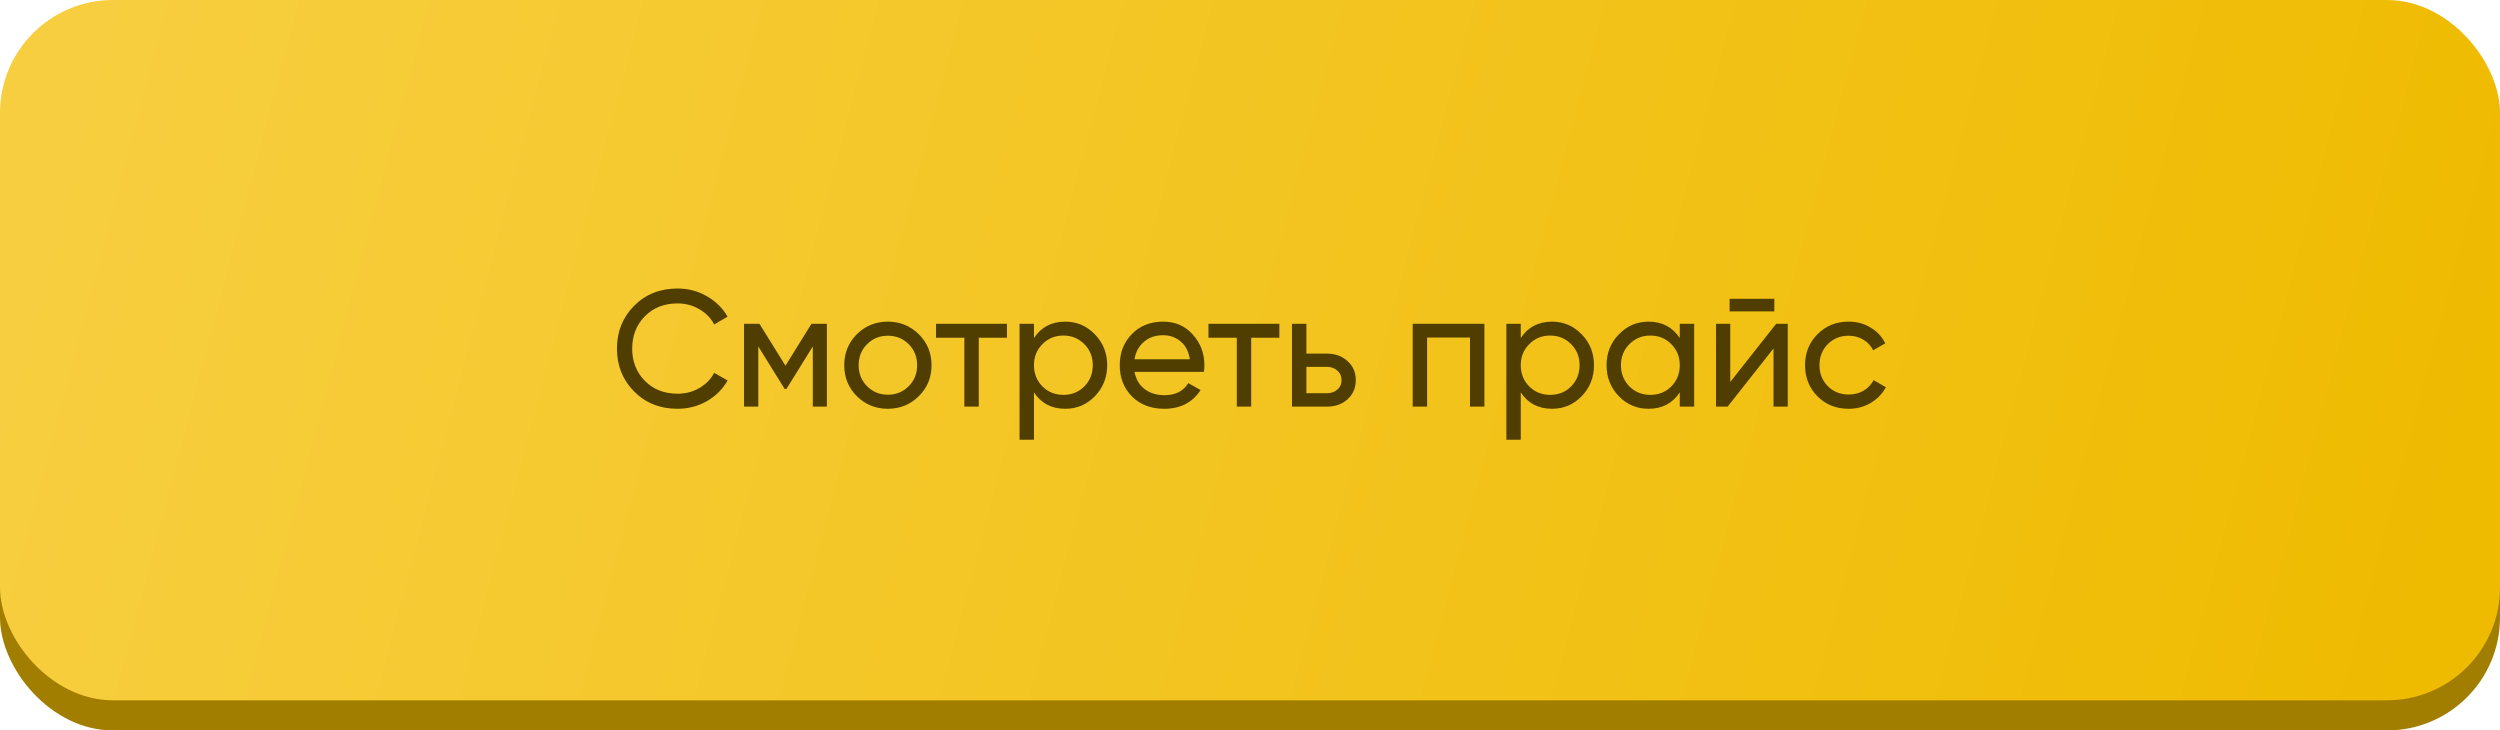
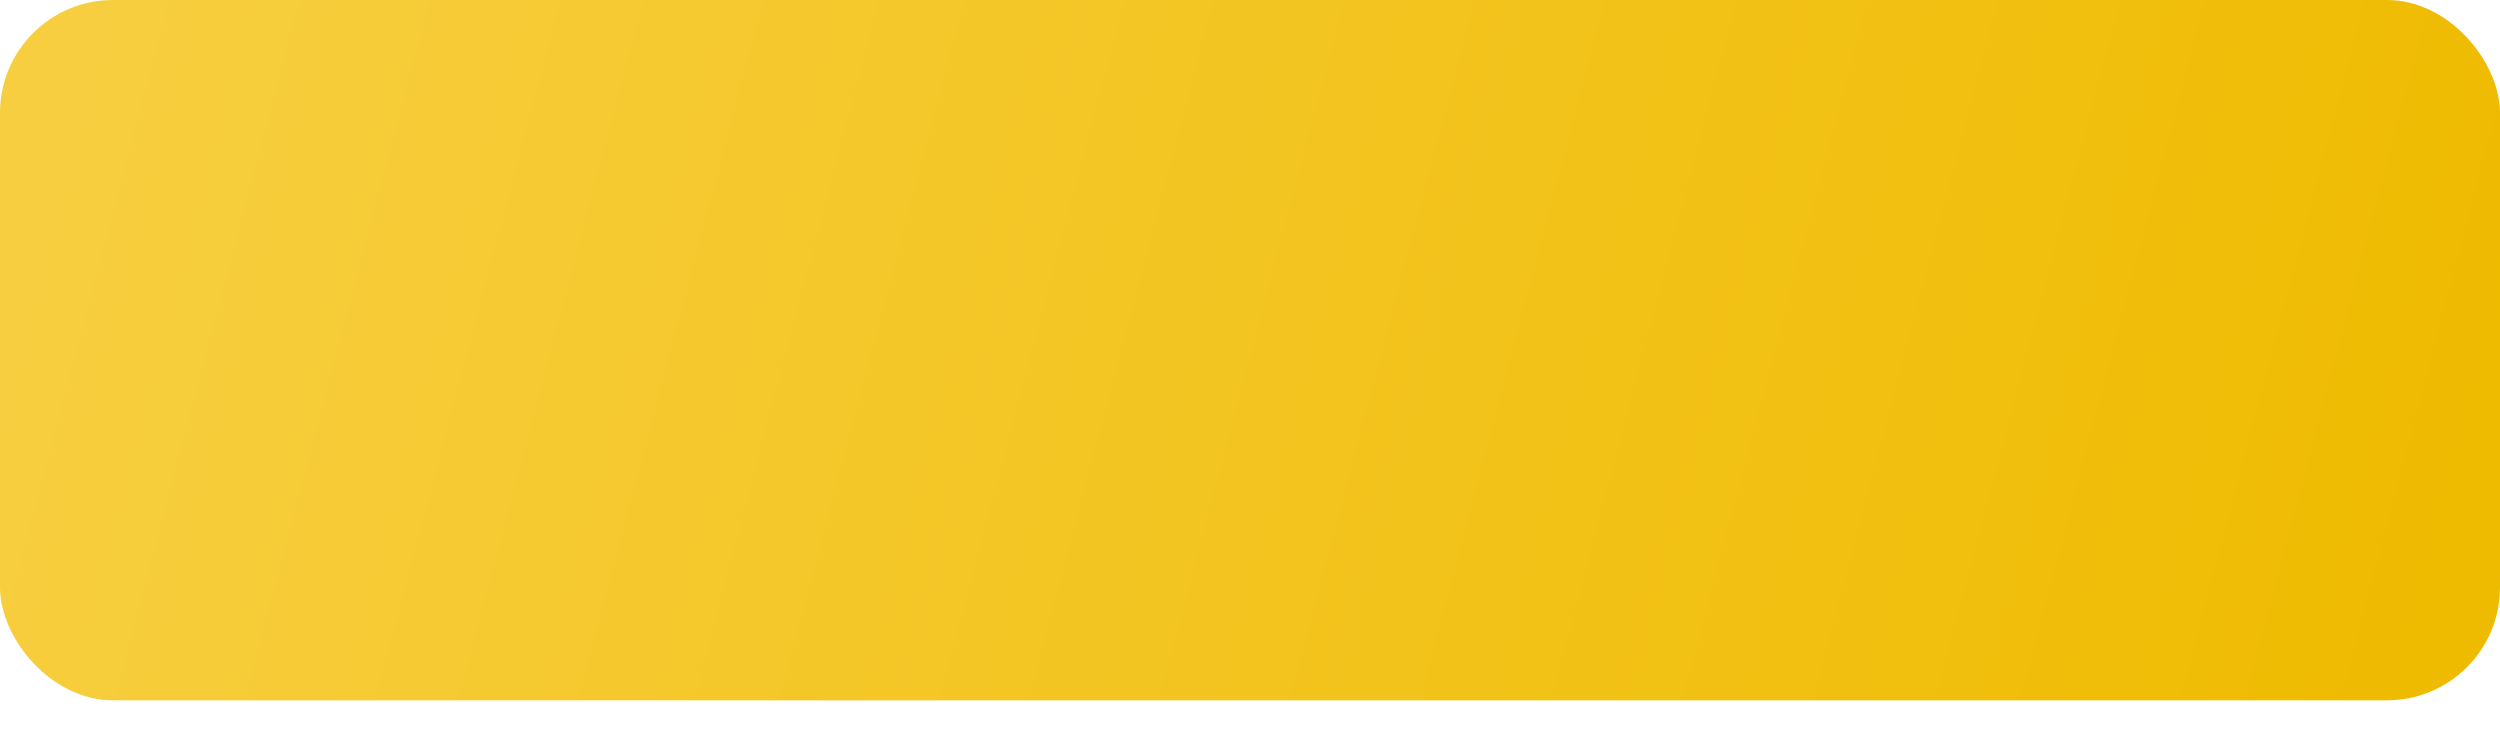
<svg xmlns="http://www.w3.org/2000/svg" width="332" height="97" viewBox="0 0 332 97" fill="none">
-   <rect y="4" width="332" height="93" rx="15" fill="#A27E00" />
  <rect width="332" height="93" rx="15" fill="url(#paint0_linear)" />
-   <path d="M89.982 54.286C87.65 54.286 85.721 53.516 84.196 51.976C82.685 50.436 81.93 48.544 81.93 46.3C81.93 44.056 82.685 42.164 84.196 40.624C85.721 39.084 87.65 38.314 89.982 38.314C91.39 38.314 92.68 38.651 93.854 39.326C95.042 40.001 95.966 40.91 96.626 42.054L94.844 43.088C94.404 42.237 93.744 41.563 92.864 41.064C91.998 40.551 91.038 40.294 89.982 40.294C88.207 40.294 86.755 40.866 85.626 42.01C84.511 43.154 83.954 44.584 83.954 46.3C83.954 48.001 84.511 49.424 85.626 50.568C86.755 51.712 88.207 52.284 89.982 52.284C91.038 52.284 91.998 52.035 92.864 51.536C93.744 51.023 94.404 50.348 94.844 49.512L96.626 50.524C95.98 51.668 95.064 52.585 93.876 53.274C92.688 53.949 91.39 54.286 89.982 54.286ZM109.809 43V54H107.939V46.014L104.441 51.646H104.199L100.701 46.014V54H98.809V43H100.855L104.309 48.566L107.763 43H109.809ZM122.015 52.614C120.886 53.729 119.515 54.286 117.901 54.286C116.288 54.286 114.917 53.729 113.787 52.614C112.673 51.499 112.115 50.128 112.115 48.5C112.115 46.872 112.673 45.501 113.787 44.386C114.917 43.271 116.288 42.714 117.901 42.714C119.515 42.714 120.886 43.271 122.015 44.386C123.145 45.501 123.709 46.872 123.709 48.5C123.709 50.128 123.145 51.499 122.015 52.614ZM117.901 52.416C119.001 52.416 119.925 52.042 120.673 51.294C121.421 50.546 121.795 49.615 121.795 48.5C121.795 47.385 121.421 46.454 120.673 45.706C119.925 44.958 119.001 44.584 117.901 44.584C116.816 44.584 115.899 44.958 115.151 45.706C114.403 46.454 114.029 47.385 114.029 48.5C114.029 49.615 114.403 50.546 115.151 51.294C115.899 52.042 116.816 52.416 117.901 52.416ZM133.72 43V44.848H129.98V54H128.066V44.848H124.304V43H133.72ZM141.469 42.714C143.009 42.714 144.322 43.279 145.407 44.408C146.493 45.523 147.035 46.887 147.035 48.5C147.035 50.113 146.493 51.485 145.407 52.614C144.322 53.729 143.009 54.286 141.469 54.286C139.651 54.286 138.265 53.56 137.311 52.108V58.4H135.397V43H137.311V44.892C138.265 43.44 139.651 42.714 141.469 42.714ZM141.227 52.438C142.327 52.438 143.251 52.064 143.999 51.316C144.747 50.553 145.121 49.615 145.121 48.5C145.121 47.385 144.747 46.454 143.999 45.706C143.251 44.943 142.327 44.562 141.227 44.562C140.113 44.562 139.181 44.943 138.433 45.706C137.685 46.454 137.311 47.385 137.311 48.5C137.311 49.615 137.685 50.553 138.433 51.316C139.181 52.064 140.113 52.438 141.227 52.438ZM150.661 49.38C150.852 50.363 151.299 51.125 152.003 51.668C152.722 52.211 153.602 52.482 154.643 52.482C156.095 52.482 157.151 51.947 157.811 50.876L159.439 51.8C158.369 53.457 156.755 54.286 154.599 54.286C152.854 54.286 151.431 53.743 150.331 52.658C149.246 51.558 148.703 50.172 148.703 48.5C148.703 46.843 149.239 45.464 150.309 44.364C151.38 43.264 152.766 42.714 154.467 42.714C156.081 42.714 157.393 43.286 158.405 44.43C159.432 45.559 159.945 46.923 159.945 48.522C159.945 48.801 159.923 49.087 159.879 49.38H150.661ZM154.467 44.518C153.441 44.518 152.59 44.811 151.915 45.398C151.241 45.97 150.823 46.74 150.661 47.708H158.009C157.848 46.667 157.437 45.875 156.777 45.332C156.117 44.789 155.347 44.518 154.467 44.518ZM169.9 43V44.848H166.16V54H164.246V44.848H160.484V43H169.9ZM176.219 46.96C177.319 46.96 178.228 47.29 178.947 47.95C179.68 48.595 180.047 49.439 180.047 50.48C180.047 51.521 179.68 52.372 178.947 53.032C178.228 53.677 177.319 54 176.219 54H171.577V43H173.491V46.96H176.219ZM176.219 52.218C176.762 52.218 177.216 52.064 177.583 51.756C177.964 51.433 178.155 51.008 178.155 50.48C178.155 49.952 177.964 49.527 177.583 49.204C177.216 48.881 176.762 48.72 176.219 48.72H173.491V52.218H176.219ZM197.13 43V54H195.216V44.826H189.518V54H187.604V43H197.13ZM206.116 42.714C207.656 42.714 208.968 43.279 210.054 44.408C211.139 45.523 211.682 46.887 211.682 48.5C211.682 50.113 211.139 51.485 210.054 52.614C208.968 53.729 207.656 54.286 206.116 54.286C204.297 54.286 202.911 53.56 201.958 52.108V58.4H200.044V43H201.958V44.892C202.911 43.44 204.297 42.714 206.116 42.714ZM205.874 52.438C206.974 52.438 207.898 52.064 208.646 51.316C209.394 50.553 209.768 49.615 209.768 48.5C209.768 47.385 209.394 46.454 208.646 45.706C207.898 44.943 206.974 44.562 205.874 44.562C204.759 44.562 203.828 44.943 203.08 45.706C202.332 46.454 201.958 47.385 201.958 48.5C201.958 49.615 202.332 50.553 203.08 51.316C203.828 52.064 204.759 52.438 205.874 52.438ZM223.074 43H224.988V54H223.074V52.108C222.12 53.56 220.734 54.286 218.916 54.286C217.376 54.286 216.063 53.729 214.978 52.614C213.892 51.485 213.35 50.113 213.35 48.5C213.35 46.887 213.892 45.523 214.978 44.408C216.063 43.279 217.376 42.714 218.916 42.714C220.734 42.714 222.12 43.44 223.074 44.892V43ZM219.158 52.438C220.272 52.438 221.204 52.064 221.952 51.316C222.7 50.553 223.074 49.615 223.074 48.5C223.074 47.385 222.7 46.454 221.952 45.706C221.204 44.943 220.272 44.562 219.158 44.562C218.058 44.562 217.134 44.943 216.386 45.706C215.638 46.454 215.264 47.385 215.264 48.5C215.264 49.615 215.638 50.553 216.386 51.316C217.134 52.064 218.058 52.438 219.158 52.438ZM229.692 41.35V39.678H235.632V41.35H229.692ZM235.874 43H237.414V54H235.522V46.278L229.428 54H227.888V43H229.78V50.722L235.874 43ZM245.497 54.286C243.84 54.286 242.461 53.736 241.361 52.636C240.261 51.521 239.711 50.143 239.711 48.5C239.711 46.857 240.261 45.486 241.361 44.386C242.461 43.271 243.84 42.714 245.497 42.714C246.582 42.714 247.558 42.978 248.423 43.506C249.288 44.019 249.934 44.716 250.359 45.596L248.753 46.52C248.474 45.933 248.042 45.464 247.455 45.112C246.883 44.76 246.23 44.584 245.497 44.584C244.397 44.584 243.473 44.958 242.725 45.706C241.992 46.454 241.625 47.385 241.625 48.5C241.625 49.6 241.992 50.524 242.725 51.272C243.473 52.02 244.397 52.394 245.497 52.394C246.23 52.394 246.89 52.225 247.477 51.888C248.064 51.536 248.511 51.067 248.819 50.48L250.447 51.426C249.978 52.291 249.303 52.988 248.423 53.516C247.543 54.029 246.568 54.286 245.497 54.286Z" fill="#503E00" />
  <defs>
    <linearGradient id="paint0_linear" x1="12.173" y1="5.741" x2="320.25" y2="87.213" gradientUnits="userSpaceOnUse">
      <stop stop-color="#F7CE3F" />
      <stop offset="1" stop-color="#EFBB01" />
    </linearGradient>
  </defs>
</svg>